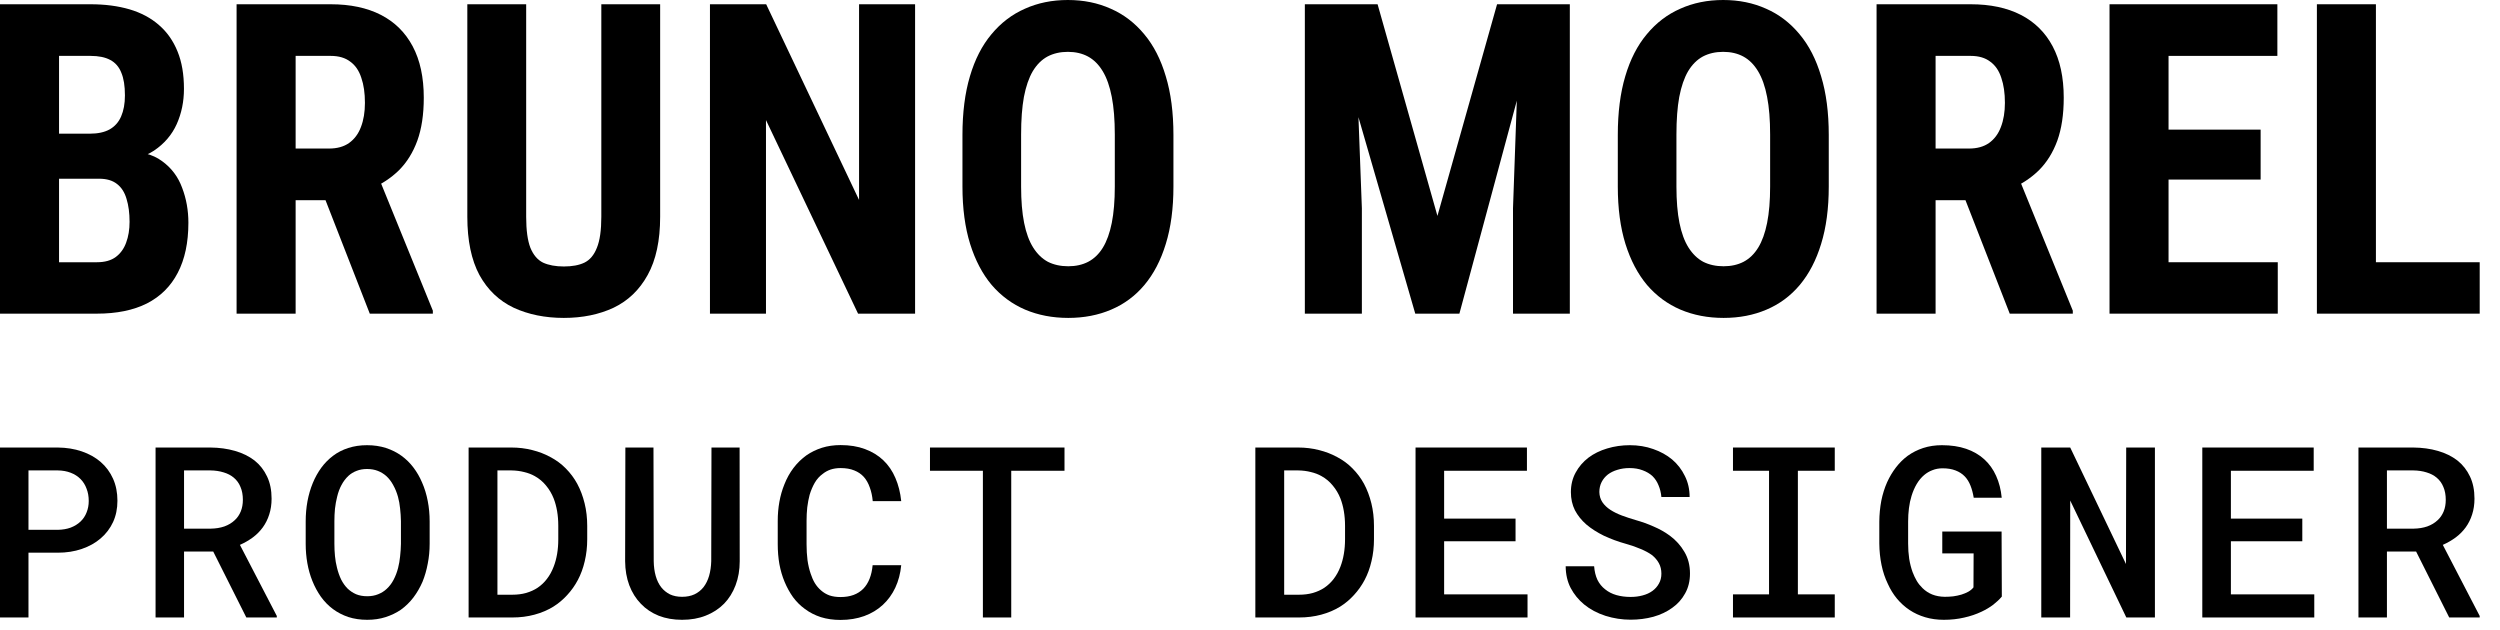
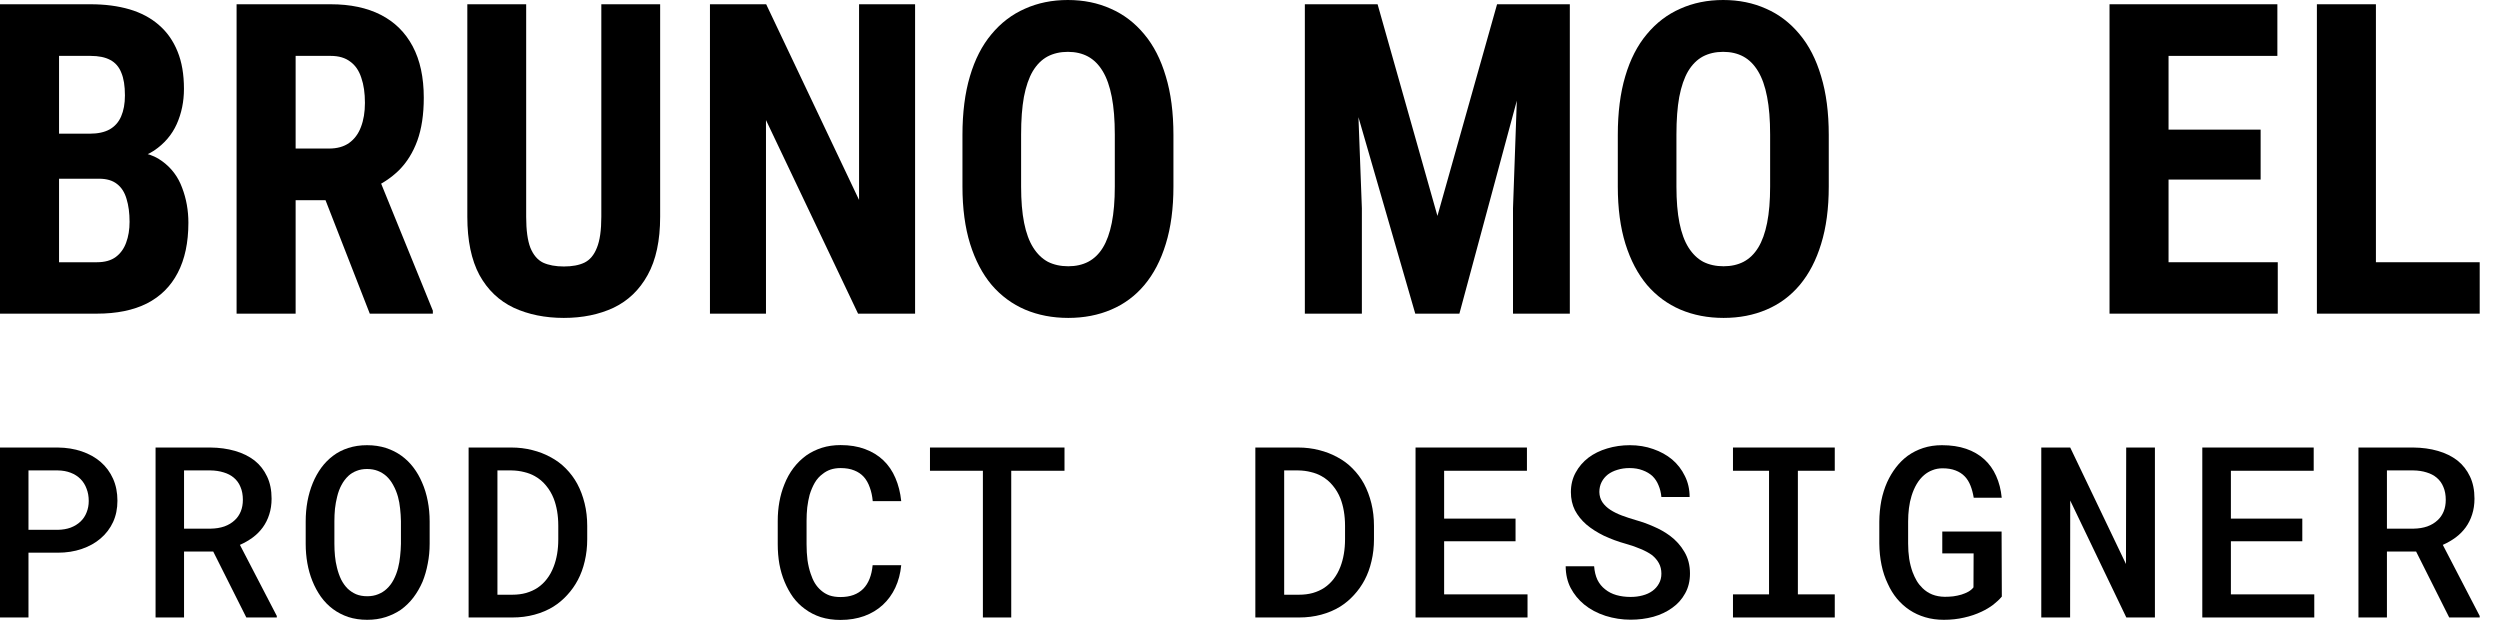
<svg xmlns="http://www.w3.org/2000/svg" fill="none" height="100%" overflow="visible" preserveAspectRatio="none" style="display: block;" viewBox="0 0 115 29" width="100%">
  <g id="Lettering">
    <g id="Bruno Morel">
      <path d="M114.066 12.063V14.428H108.458V12.063H114.066ZM109.292 0.196V14.428H106.577V0.196H109.292Z" fill="black" />
      <path d="M104.777 12.063V14.428H98.91V12.063H104.777ZM99.753 0.196V14.428H97.038V0.196H99.753ZM103.989 5.963V8.26H98.91V5.963H103.989ZM104.759 0.196V2.571H98.91V0.196H104.759Z" fill="black" />
-       <path d="M86.322 0.196H90.65C91.552 0.196 92.322 0.358 92.958 0.684C93.594 1.01 94.083 1.492 94.422 2.131C94.762 2.77 94.932 3.558 94.932 4.497C94.932 5.266 94.833 5.924 94.636 6.471C94.438 7.012 94.157 7.465 93.792 7.83C93.428 8.188 92.992 8.475 92.485 8.69L91.66 9.208H88.147L88.138 6.833H90.576C90.947 6.833 91.252 6.748 91.493 6.579C91.741 6.403 91.923 6.158 92.04 5.846C92.164 5.526 92.226 5.155 92.226 4.731C92.226 4.282 92.17 3.897 92.059 3.578C91.954 3.252 91.784 3.004 91.549 2.835C91.32 2.659 91.021 2.571 90.65 2.571H89.037V14.428H86.322V0.196ZM92.448 14.428L89.973 8.084L92.819 8.074L95.349 14.291V14.428H92.448Z" fill="black" />
      <path d="M84.123 6.207V8.583C84.123 9.586 84.006 10.466 83.771 11.222C83.543 11.972 83.215 12.6 82.789 13.109C82.368 13.611 81.859 13.988 81.259 14.243C80.666 14.497 80.008 14.624 79.285 14.624C78.562 14.624 77.901 14.497 77.302 14.243C76.708 13.988 76.195 13.611 75.763 13.109C75.337 12.6 75.006 11.972 74.771 11.222C74.536 10.466 74.419 9.586 74.419 8.583V6.207C74.419 5.178 74.533 4.278 74.762 3.509C74.99 2.734 75.321 2.089 75.754 1.574C76.186 1.052 76.699 0.661 77.292 0.401C77.885 0.134 78.544 0 79.266 0C79.99 0 80.648 0.134 81.241 0.401C81.834 0.661 82.347 1.052 82.779 1.574C83.212 2.089 83.543 2.734 83.771 3.509C84.006 4.278 84.123 5.178 84.123 6.207ZM81.426 8.583V6.188C81.426 5.51 81.38 4.933 81.287 4.458C81.195 3.975 81.055 3.581 80.87 3.275C80.685 2.968 80.459 2.744 80.193 2.6C79.928 2.457 79.619 2.385 79.266 2.385C78.914 2.385 78.602 2.457 78.33 2.6C78.065 2.744 77.839 2.968 77.654 3.275C77.475 3.581 77.339 3.975 77.246 4.458C77.159 4.933 77.116 5.51 77.116 6.188V8.583C77.116 9.234 77.162 9.792 77.255 10.254C77.348 10.717 77.487 11.095 77.672 11.388C77.858 11.681 78.083 11.9 78.349 12.043C78.621 12.18 78.933 12.248 79.285 12.248C79.631 12.248 79.937 12.18 80.203 12.043C80.475 11.9 80.7 11.681 80.879 11.388C81.058 11.095 81.195 10.717 81.287 10.254C81.38 9.792 81.426 9.234 81.426 8.583Z" fill="black" />
      <path d="M60.987 0.196H63.369L66.122 9.932L68.865 0.196H70.97L67.132 14.428H65.102L60.987 0.196ZM60.023 0.196H62.294L62.646 9.58V14.428H60.023V0.196ZM69.931 0.196H72.212V14.428H69.598V9.58L69.931 0.196Z" fill="black" />
      <path d="M53.978 6.207V8.583C53.978 9.586 53.861 10.466 53.626 11.222C53.397 11.972 53.07 12.6 52.643 13.109C52.223 13.611 51.713 13.988 51.114 14.243C50.521 14.497 49.863 14.624 49.14 14.624C48.417 14.624 47.755 14.497 47.156 14.243C46.563 13.988 46.05 13.611 45.617 13.109C45.191 12.6 44.861 11.972 44.626 11.222C44.391 10.466 44.273 9.586 44.273 8.583V6.207C44.273 5.178 44.388 4.278 44.617 3.509C44.845 2.734 45.176 2.089 45.608 1.574C46.041 1.052 46.554 0.661 47.147 0.401C47.74 0.134 48.398 0 49.121 0C49.844 0 50.502 0.134 51.095 0.401C51.689 0.661 52.202 1.052 52.634 1.574C53.067 2.089 53.397 2.734 53.626 3.509C53.861 4.278 53.978 5.178 53.978 6.207ZM51.281 8.583V6.188C51.281 5.51 51.234 4.933 51.142 4.458C51.049 3.975 50.91 3.581 50.725 3.275C50.539 2.968 50.314 2.744 50.048 2.6C49.782 2.457 49.473 2.385 49.121 2.385C48.769 2.385 48.457 2.457 48.185 2.6C47.919 2.744 47.694 2.968 47.508 3.275C47.329 3.581 47.193 3.975 47.1 4.458C47.014 4.933 46.971 5.51 46.971 6.188V8.583C46.971 9.234 47.017 9.792 47.11 10.254C47.203 10.717 47.342 11.095 47.527 11.388C47.712 11.681 47.938 11.9 48.203 12.043C48.475 12.18 48.788 12.248 49.14 12.248C49.486 12.248 49.792 12.18 50.057 12.043C50.329 11.9 50.555 11.681 50.734 11.388C50.913 11.095 51.049 10.717 51.142 10.254C51.234 9.792 51.281 9.234 51.281 8.583Z" fill="black" />
      <path d="M42.094 0.196V14.428H39.471L35.235 5.523V14.428H32.658V0.196H35.244L39.517 9.199V0.196H42.094Z" fill="black" />
      <path d="M27.661 0.196H30.367V9.971C30.367 11.066 30.176 11.958 29.793 12.649C29.416 13.334 28.894 13.835 28.226 14.155C27.559 14.467 26.796 14.624 25.937 14.624C25.072 14.624 24.303 14.467 23.629 14.155C22.956 13.835 22.43 13.334 22.053 12.649C21.683 11.958 21.497 11.066 21.497 9.971V0.196H24.204V9.971C24.204 10.59 24.269 11.066 24.398 11.398C24.534 11.73 24.729 11.958 24.982 12.082C25.242 12.2 25.56 12.258 25.937 12.258C26.32 12.258 26.635 12.2 26.882 12.082C27.136 11.958 27.327 11.73 27.457 11.398C27.593 11.066 27.661 10.59 27.661 9.971V0.196Z" fill="black" />
      <path d="M10.883 0.196H15.212C16.114 0.196 16.883 0.358 17.52 0.684C18.156 1.01 18.644 1.492 18.984 2.131C19.324 2.77 19.494 3.558 19.494 4.497C19.494 5.266 19.395 5.924 19.197 6.471C18.999 7.012 18.718 7.465 18.354 7.83C17.989 8.188 17.553 8.475 17.047 8.69L16.222 9.208H12.709L12.7 6.833H15.137C15.508 6.833 15.814 6.748 16.055 6.579C16.302 6.403 16.485 6.158 16.602 5.846C16.726 5.526 16.787 5.155 16.787 4.731C16.787 4.282 16.732 3.897 16.62 3.578C16.515 3.252 16.346 3.004 16.111 2.835C15.882 2.659 15.582 2.571 15.212 2.571H13.599V14.428H10.883V0.196ZM17.01 14.428L14.535 8.084L17.381 8.074L19.911 14.291V14.428H17.01Z" fill="black" />
      <path d="M4.56 8.221H1.789L1.78 6.149H4.134C4.505 6.149 4.807 6.083 5.042 5.953C5.283 5.816 5.459 5.618 5.571 5.357C5.688 5.09 5.747 4.767 5.747 4.389C5.747 3.952 5.691 3.604 5.58 3.343C5.475 3.076 5.305 2.88 5.07 2.757C4.841 2.633 4.539 2.571 4.162 2.571H2.716V14.428H0V0.196H4.162C4.829 0.196 5.428 0.274 5.96 0.43C6.491 0.587 6.942 0.828 7.313 1.153C7.684 1.473 7.968 1.877 8.166 2.366C8.364 2.848 8.462 3.421 8.462 4.086C8.462 4.673 8.351 5.213 8.129 5.709C7.906 6.204 7.557 6.611 7.081 6.931C6.606 7.243 5.991 7.416 5.237 7.449L4.56 8.221ZM4.458 14.428H1.02L2.104 12.063H4.458C4.823 12.063 5.113 11.981 5.33 11.818C5.546 11.655 5.703 11.437 5.802 11.163C5.907 10.883 5.96 10.564 5.96 10.205C5.96 9.801 5.914 9.449 5.821 9.15C5.734 8.85 5.589 8.622 5.385 8.465C5.181 8.302 4.906 8.221 4.56 8.221H2.225L2.243 6.149H5.079L5.719 6.97C6.442 6.944 7.02 7.09 7.452 7.41C7.885 7.722 8.194 8.133 8.379 8.641C8.571 9.143 8.666 9.678 8.666 10.245C8.666 11.157 8.503 11.926 8.175 12.552C7.854 13.171 7.381 13.64 6.757 13.959C6.133 14.272 5.367 14.428 4.458 14.428Z" fill="black" />
    </g>
    <g id="Product Designer">
      <path d="M111.141 25.37H109.799V28.404H108.489V20.586H111.01C111.421 20.59 111.8 20.642 112.145 20.742C112.491 20.842 112.789 20.989 113.04 21.182C113.287 21.379 113.48 21.624 113.619 21.918C113.757 22.208 113.826 22.548 113.826 22.938C113.826 23.206 113.789 23.45 113.717 23.668C113.648 23.887 113.549 24.083 113.422 24.259C113.295 24.434 113.142 24.588 112.964 24.721C112.785 24.853 112.587 24.968 112.369 25.064L114.066 28.334V28.404H112.664L111.141 25.37ZM109.799 24.318H111.027C111.259 24.314 111.469 24.28 111.654 24.216C111.843 24.148 112.003 24.051 112.134 23.926C112.251 23.819 112.342 23.686 112.407 23.529C112.473 23.371 112.505 23.192 112.505 22.992C112.505 22.766 112.469 22.569 112.396 22.401C112.327 22.229 112.223 22.086 112.085 21.971C111.958 21.864 111.803 21.784 111.621 21.73C111.44 21.673 111.236 21.642 111.01 21.639H109.799V24.318Z" fill="black" />
      <path d="M105.906 24.898H102.621V27.341H106.457V28.404H101.306V20.586H106.43V21.655H102.621V23.856H105.906V24.898Z" fill="black" />
      <path d="M99.126 28.404H97.811L95.23 23.024L95.225 28.404H93.899V20.586H95.23L97.795 25.945L97.805 20.586H99.126V28.404Z" fill="black" />
      <path d="M92.084 27.443C91.975 27.572 91.842 27.697 91.686 27.819C91.53 27.937 91.353 28.042 91.157 28.135C90.909 28.253 90.64 28.345 90.349 28.409C90.058 28.477 89.747 28.511 89.416 28.511C89.111 28.511 88.825 28.472 88.559 28.393C88.294 28.314 88.054 28.203 87.839 28.06C87.624 27.917 87.432 27.743 87.261 27.539C87.093 27.335 86.953 27.108 86.841 26.858C86.713 26.596 86.617 26.308 86.551 25.993C86.486 25.678 86.451 25.347 86.448 25V24.001C86.451 23.665 86.482 23.342 86.54 23.035C86.602 22.727 86.692 22.442 86.808 22.181C86.921 21.934 87.055 21.708 87.212 21.504C87.368 21.3 87.546 21.123 87.746 20.973C87.965 20.815 88.205 20.694 88.467 20.608C88.732 20.522 89.02 20.479 89.329 20.479C89.747 20.479 90.118 20.534 90.442 20.645C90.766 20.756 91.042 20.916 91.271 21.123C91.504 21.334 91.688 21.59 91.822 21.891C91.957 22.188 92.043 22.523 92.079 22.895H90.791C90.758 22.691 90.709 22.507 90.644 22.342C90.578 22.174 90.491 22.032 90.382 21.918C90.266 21.796 90.122 21.703 89.951 21.639C89.784 21.574 89.585 21.542 89.356 21.542C89.189 21.542 89.034 21.571 88.892 21.628C88.75 21.681 88.623 21.757 88.51 21.853C88.379 21.964 88.265 22.102 88.167 22.267C88.072 22.428 87.994 22.609 87.932 22.809C87.877 22.985 87.837 23.172 87.812 23.373C87.786 23.573 87.774 23.779 87.774 23.99V25C87.774 25.247 87.79 25.481 87.823 25.703C87.859 25.925 87.912 26.131 87.981 26.321C88.036 26.464 88.099 26.598 88.172 26.723C88.248 26.849 88.338 26.959 88.439 27.056C88.567 27.181 88.714 27.278 88.881 27.346C89.052 27.414 89.245 27.45 89.46 27.453C89.587 27.453 89.716 27.446 89.847 27.432C89.978 27.414 90.104 27.387 90.224 27.352C90.34 27.316 90.447 27.271 90.546 27.217C90.644 27.16 90.722 27.094 90.78 27.019L90.786 25.456H89.345V24.452H92.073L92.084 27.443Z" fill="black" />
      <path d="M79.717 20.586H84.399V21.655H82.702V27.341H84.399V28.404H79.717V27.341H81.376V21.655H79.717V20.586Z" fill="black" />
      <path d="M76.424 26.39C76.424 26.208 76.386 26.047 76.309 25.907C76.233 25.767 76.126 25.642 75.988 25.531C75.842 25.427 75.669 25.334 75.469 25.252C75.273 25.166 75.053 25.089 74.809 25.021C74.434 24.917 74.089 24.79 73.772 24.64C73.459 24.486 73.192 24.314 72.97 24.125C72.748 23.931 72.574 23.713 72.446 23.47C72.323 23.223 72.261 22.945 72.261 22.637C72.261 22.304 72.334 22.006 72.479 21.741C72.624 21.472 72.821 21.243 73.068 21.053C73.316 20.867 73.603 20.726 73.93 20.629C74.261 20.529 74.609 20.479 74.973 20.479C75.358 20.479 75.717 20.538 76.048 20.656C76.382 20.771 76.673 20.932 76.921 21.139C77.168 21.35 77.363 21.603 77.504 21.896C77.65 22.186 77.723 22.508 77.723 22.863H76.424C76.406 22.666 76.362 22.487 76.293 22.326C76.228 22.161 76.135 22.02 76.015 21.902C75.891 21.787 75.74 21.698 75.562 21.633C75.387 21.565 75.186 21.531 74.956 21.531C74.756 21.531 74.571 21.558 74.4 21.612C74.232 21.662 74.087 21.733 73.963 21.826C73.84 21.923 73.743 22.04 73.674 22.175C73.605 22.311 73.57 22.464 73.57 22.632C73.574 22.811 73.621 22.968 73.712 23.104C73.803 23.237 73.925 23.353 74.078 23.453C74.234 23.554 74.412 23.641 74.612 23.716C74.816 23.792 75.029 23.861 75.251 23.926C75.531 24.005 75.804 24.103 76.069 24.221C76.339 24.336 76.586 24.475 76.811 24.64C77.092 24.848 77.315 25.096 77.483 25.386C77.654 25.673 77.739 26.004 77.739 26.38C77.739 26.727 77.665 27.033 77.515 27.298C77.37 27.563 77.174 27.783 76.926 27.958C76.675 28.141 76.384 28.279 76.053 28.372C75.722 28.461 75.373 28.506 75.005 28.506C74.616 28.506 74.232 28.447 73.854 28.329C73.476 28.207 73.147 28.032 72.866 27.802C72.608 27.588 72.403 27.335 72.25 27.045C72.101 26.756 72.024 26.423 72.021 26.047H73.33C73.348 26.287 73.399 26.496 73.483 26.675C73.57 26.85 73.689 26.995 73.838 27.11C73.983 27.228 74.154 27.316 74.351 27.373C74.551 27.43 74.769 27.459 75.005 27.459C75.206 27.459 75.391 27.436 75.562 27.389C75.737 27.343 75.888 27.273 76.015 27.18C76.138 27.09 76.237 26.979 76.309 26.847C76.386 26.714 76.424 26.562 76.424 26.39Z" fill="black" />
      <path d="M69.715 24.898H66.43V27.341H70.266V28.404H65.115V20.586H70.239V21.655H66.43V23.856H69.715V24.898Z" fill="black" />
      <path d="M57.746 28.404V20.586H59.711C60.053 20.586 60.375 20.626 60.677 20.704C60.978 20.779 61.253 20.885 61.501 21.021C61.77 21.161 62.008 21.336 62.215 21.547C62.426 21.759 62.603 21.995 62.745 22.256C62.89 22.528 63.003 22.827 63.083 23.153C63.163 23.479 63.203 23.826 63.203 24.194V24.806C63.203 25.161 63.165 25.497 63.088 25.816C63.016 26.131 62.91 26.419 62.772 26.68C62.637 26.934 62.474 27.165 62.281 27.373C62.092 27.581 61.881 27.758 61.648 27.904C61.386 28.066 61.095 28.189 60.775 28.275C60.458 28.361 60.118 28.404 59.754 28.404H57.746ZM59.072 21.639V27.357H59.754C59.987 27.357 60.2 27.33 60.393 27.276C60.589 27.219 60.766 27.139 60.922 27.035C61.082 26.927 61.224 26.793 61.348 26.632C61.475 26.467 61.579 26.279 61.659 26.068C61.728 25.889 61.781 25.694 61.817 25.483C61.853 25.272 61.872 25.046 61.872 24.806V24.184C61.872 23.947 61.853 23.724 61.817 23.512C61.781 23.301 61.728 23.106 61.659 22.927C61.572 22.709 61.455 22.512 61.309 22.337C61.164 22.158 60.991 22.013 60.791 21.902C60.646 21.819 60.482 21.757 60.3 21.714C60.118 21.667 59.922 21.642 59.711 21.639H59.072Z" fill="black" />
      <path d="M48.967 21.655H46.517V28.404H45.213V21.655H42.779V20.586H48.967V21.655Z" fill="black" />
      <path d="M41.456 25.998C41.42 26.378 41.329 26.723 41.183 27.035C41.038 27.343 40.847 27.606 40.61 27.824C40.37 28.046 40.085 28.218 39.754 28.339C39.426 28.457 39.062 28.517 38.662 28.517C38.335 28.517 38.033 28.474 37.756 28.388C37.484 28.298 37.24 28.173 37.025 28.012C36.818 27.861 36.636 27.681 36.48 27.47C36.327 27.255 36.198 27.02 36.092 26.766C35.987 26.516 35.907 26.244 35.852 25.95C35.801 25.657 35.776 25.351 35.776 25.032V23.963C35.776 23.659 35.801 23.366 35.852 23.083C35.903 22.8 35.979 22.534 36.081 22.283C36.19 22.004 36.331 21.751 36.501 21.526C36.676 21.297 36.876 21.102 37.102 20.941C37.316 20.794 37.553 20.679 37.811 20.597C38.073 20.515 38.358 20.474 38.668 20.474C39.086 20.474 39.459 20.534 39.786 20.656C40.117 20.778 40.399 20.95 40.632 21.172C40.868 21.397 41.054 21.669 41.189 21.988C41.327 22.306 41.416 22.66 41.456 23.051H40.146C40.125 22.818 40.079 22.609 40.01 22.422C39.944 22.233 39.854 22.072 39.737 21.939C39.617 21.807 39.47 21.707 39.295 21.639C39.121 21.567 38.911 21.531 38.668 21.531C38.497 21.531 38.342 21.555 38.204 21.601C38.069 21.648 37.949 21.714 37.844 21.8C37.698 21.904 37.576 22.04 37.478 22.208C37.384 22.372 37.305 22.557 37.243 22.761C37.196 22.94 37.16 23.131 37.134 23.335C37.113 23.536 37.102 23.741 37.102 23.953V25.032C37.102 25.293 37.116 25.538 37.145 25.767C37.178 25.997 37.227 26.206 37.293 26.396C37.344 26.553 37.407 26.696 37.484 26.825C37.564 26.954 37.658 27.065 37.767 27.158C37.88 27.258 38.009 27.335 38.155 27.389C38.304 27.439 38.473 27.464 38.662 27.464C38.888 27.464 39.088 27.432 39.262 27.368C39.437 27.303 39.586 27.208 39.71 27.083C39.83 26.961 39.926 26.809 39.999 26.627C40.072 26.444 40.119 26.235 40.141 25.998H41.456Z" fill="black" />
-       <path d="M34.022 20.586L34.027 25.816C34.027 26.22 33.963 26.589 33.836 26.922C33.712 27.251 33.536 27.534 33.307 27.77C33.074 28.006 32.794 28.189 32.466 28.318C32.143 28.447 31.779 28.511 31.375 28.511C30.979 28.511 30.62 28.449 30.3 28.323C29.98 28.194 29.707 28.012 29.482 27.776C29.252 27.539 29.074 27.255 28.947 26.922C28.823 26.589 28.759 26.22 28.756 25.816L28.767 20.586H30.06L30.071 25.816C30.075 26.063 30.105 26.29 30.164 26.498C30.222 26.702 30.307 26.875 30.42 27.019C30.529 27.155 30.662 27.262 30.819 27.341C30.979 27.416 31.164 27.453 31.375 27.453C31.59 27.453 31.779 27.416 31.942 27.341C32.11 27.262 32.25 27.151 32.363 27.008C32.475 26.861 32.561 26.688 32.619 26.487C32.677 26.283 32.71 26.059 32.717 25.816L32.728 20.586H34.022Z" fill="black" />
      <path d="M21.556 28.404V20.586H23.52C23.862 20.586 24.184 20.626 24.486 20.704C24.788 20.779 25.063 20.885 25.31 21.021C25.579 21.161 25.818 21.336 26.025 21.547C26.236 21.759 26.412 21.995 26.554 22.256C26.7 22.528 26.812 22.827 26.892 23.153C26.973 23.479 27.012 23.826 27.012 24.194V24.806C27.012 25.161 26.974 25.497 26.898 25.816C26.825 26.131 26.72 26.419 26.581 26.68C26.447 26.934 26.283 27.165 26.09 27.373C25.901 27.581 25.69 27.758 25.457 27.904C25.195 28.066 24.904 28.189 24.584 28.275C24.268 28.361 23.928 28.404 23.564 28.404H21.556ZM22.882 21.639V27.357H23.564C23.797 27.357 24.01 27.33 24.202 27.276C24.399 27.219 24.575 27.139 24.732 27.035C24.892 26.927 25.034 26.793 25.157 26.632C25.285 26.467 25.388 26.279 25.468 26.068C25.538 25.889 25.59 25.694 25.627 25.483C25.663 25.272 25.681 25.046 25.681 24.806V24.184C25.681 23.947 25.663 23.724 25.627 23.512C25.59 23.301 25.538 23.106 25.468 22.927C25.381 22.709 25.265 22.512 25.119 22.337C24.974 22.158 24.801 22.013 24.601 21.902C24.455 21.819 24.292 21.757 24.11 21.714C23.928 21.667 23.731 21.642 23.52 21.639H22.882Z" fill="black" />
      <path d="M19.764 25.016C19.764 25.331 19.735 25.635 19.676 25.929C19.622 26.222 19.542 26.5 19.436 26.761C19.323 27.022 19.183 27.264 19.016 27.486C18.849 27.704 18.656 27.892 18.438 28.049C18.227 28.193 17.992 28.305 17.734 28.388C17.479 28.47 17.199 28.511 16.893 28.511C16.577 28.511 16.286 28.468 16.02 28.382C15.758 28.293 15.524 28.171 15.316 28.017C15.105 27.86 14.92 27.67 14.76 27.448C14.604 27.226 14.473 26.983 14.367 26.718C14.265 26.464 14.189 26.194 14.138 25.907C14.087 25.617 14.062 25.32 14.062 25.016V23.985C14.062 23.666 14.089 23.358 14.143 23.061C14.198 22.764 14.28 22.483 14.389 22.218C14.494 21.964 14.623 21.732 14.776 21.52C14.933 21.306 15.116 21.12 15.327 20.962C15.531 20.808 15.762 20.69 16.02 20.608C16.282 20.522 16.57 20.479 16.883 20.479C17.199 20.479 17.49 20.522 17.756 20.608C18.021 20.694 18.259 20.814 18.47 20.967C18.681 21.121 18.865 21.302 19.021 21.51C19.178 21.717 19.309 21.945 19.414 22.192C19.531 22.456 19.618 22.741 19.676 23.045C19.735 23.346 19.764 23.659 19.764 23.985V25.016ZM18.443 23.974C18.439 23.777 18.427 23.584 18.405 23.394C18.387 23.205 18.354 23.024 18.307 22.852C18.252 22.655 18.179 22.476 18.088 22.315C18.001 22.151 17.894 22.011 17.767 21.896C17.654 21.796 17.525 21.717 17.379 21.66C17.233 21.603 17.068 21.574 16.883 21.574C16.704 21.574 16.544 21.603 16.402 21.66C16.261 21.714 16.137 21.789 16.031 21.886C15.904 22.004 15.797 22.145 15.709 22.31C15.622 22.471 15.555 22.652 15.508 22.852C15.464 23.024 15.431 23.206 15.409 23.4C15.391 23.589 15.382 23.781 15.382 23.974V25.016C15.382 25.206 15.391 25.393 15.409 25.58C15.427 25.766 15.458 25.945 15.502 26.116C15.549 26.31 15.613 26.491 15.693 26.659C15.777 26.823 15.877 26.963 15.993 27.078C16.106 27.185 16.235 27.271 16.381 27.335C16.53 27.396 16.701 27.427 16.893 27.427C17.079 27.427 17.246 27.396 17.395 27.335C17.548 27.274 17.679 27.192 17.788 27.088C17.916 26.97 18.021 26.831 18.105 26.67C18.192 26.505 18.261 26.324 18.312 26.127C18.356 25.956 18.387 25.776 18.405 25.59C18.427 25.401 18.439 25.209 18.443 25.016V23.974Z" fill="black" />
      <path d="M9.808 25.37H8.466V28.404H7.156V20.586H9.677C10.088 20.59 10.466 20.642 10.812 20.742C11.158 20.842 11.456 20.989 11.707 21.182C11.954 21.379 12.147 21.624 12.285 21.918C12.424 22.208 12.493 22.548 12.493 22.938C12.493 23.206 12.456 23.45 12.384 23.668C12.315 23.887 12.216 24.083 12.089 24.259C11.962 24.434 11.809 24.588 11.631 24.721C11.452 24.853 11.254 24.968 11.036 25.064L12.733 28.334V28.404H11.331L9.808 25.37ZM8.466 24.318H9.694C9.926 24.314 10.136 24.28 10.321 24.216C10.51 24.148 10.67 24.051 10.801 23.926C10.918 23.819 11.009 23.686 11.074 23.529C11.139 23.371 11.172 23.192 11.172 22.992C11.172 22.766 11.136 22.569 11.063 22.401C10.994 22.229 10.89 22.086 10.752 21.971C10.625 21.864 10.47 21.784 10.288 21.73C10.106 21.673 9.903 21.642 9.677 21.639H8.466V24.318Z" fill="black" />
      <path d="M1.31 25.424V28.404H1.00136e-05V20.586H2.657C3.057 20.59 3.425 20.649 3.76 20.763C4.098 20.878 4.389 21.041 4.633 21.252C4.876 21.463 5.065 21.719 5.2 22.02C5.335 22.32 5.402 22.659 5.402 23.035C5.402 23.396 5.335 23.724 5.2 24.017C5.065 24.307 4.876 24.556 4.633 24.764C4.389 24.975 4.098 25.137 3.76 25.252C3.425 25.367 3.057 25.424 2.657 25.424H1.31ZM1.31 24.372H2.657C2.879 24.368 3.077 24.334 3.252 24.27C3.43 24.201 3.581 24.108 3.705 23.99C3.829 23.872 3.921 23.733 3.983 23.572C4.049 23.41 4.082 23.235 4.082 23.045C4.082 22.838 4.049 22.65 3.983 22.482C3.921 22.31 3.829 22.161 3.705 22.036C3.581 21.911 3.43 21.814 3.252 21.746C3.077 21.678 2.879 21.642 2.657 21.639H1.31V24.372Z" fill="black" />
    </g>
  </g>
</svg>